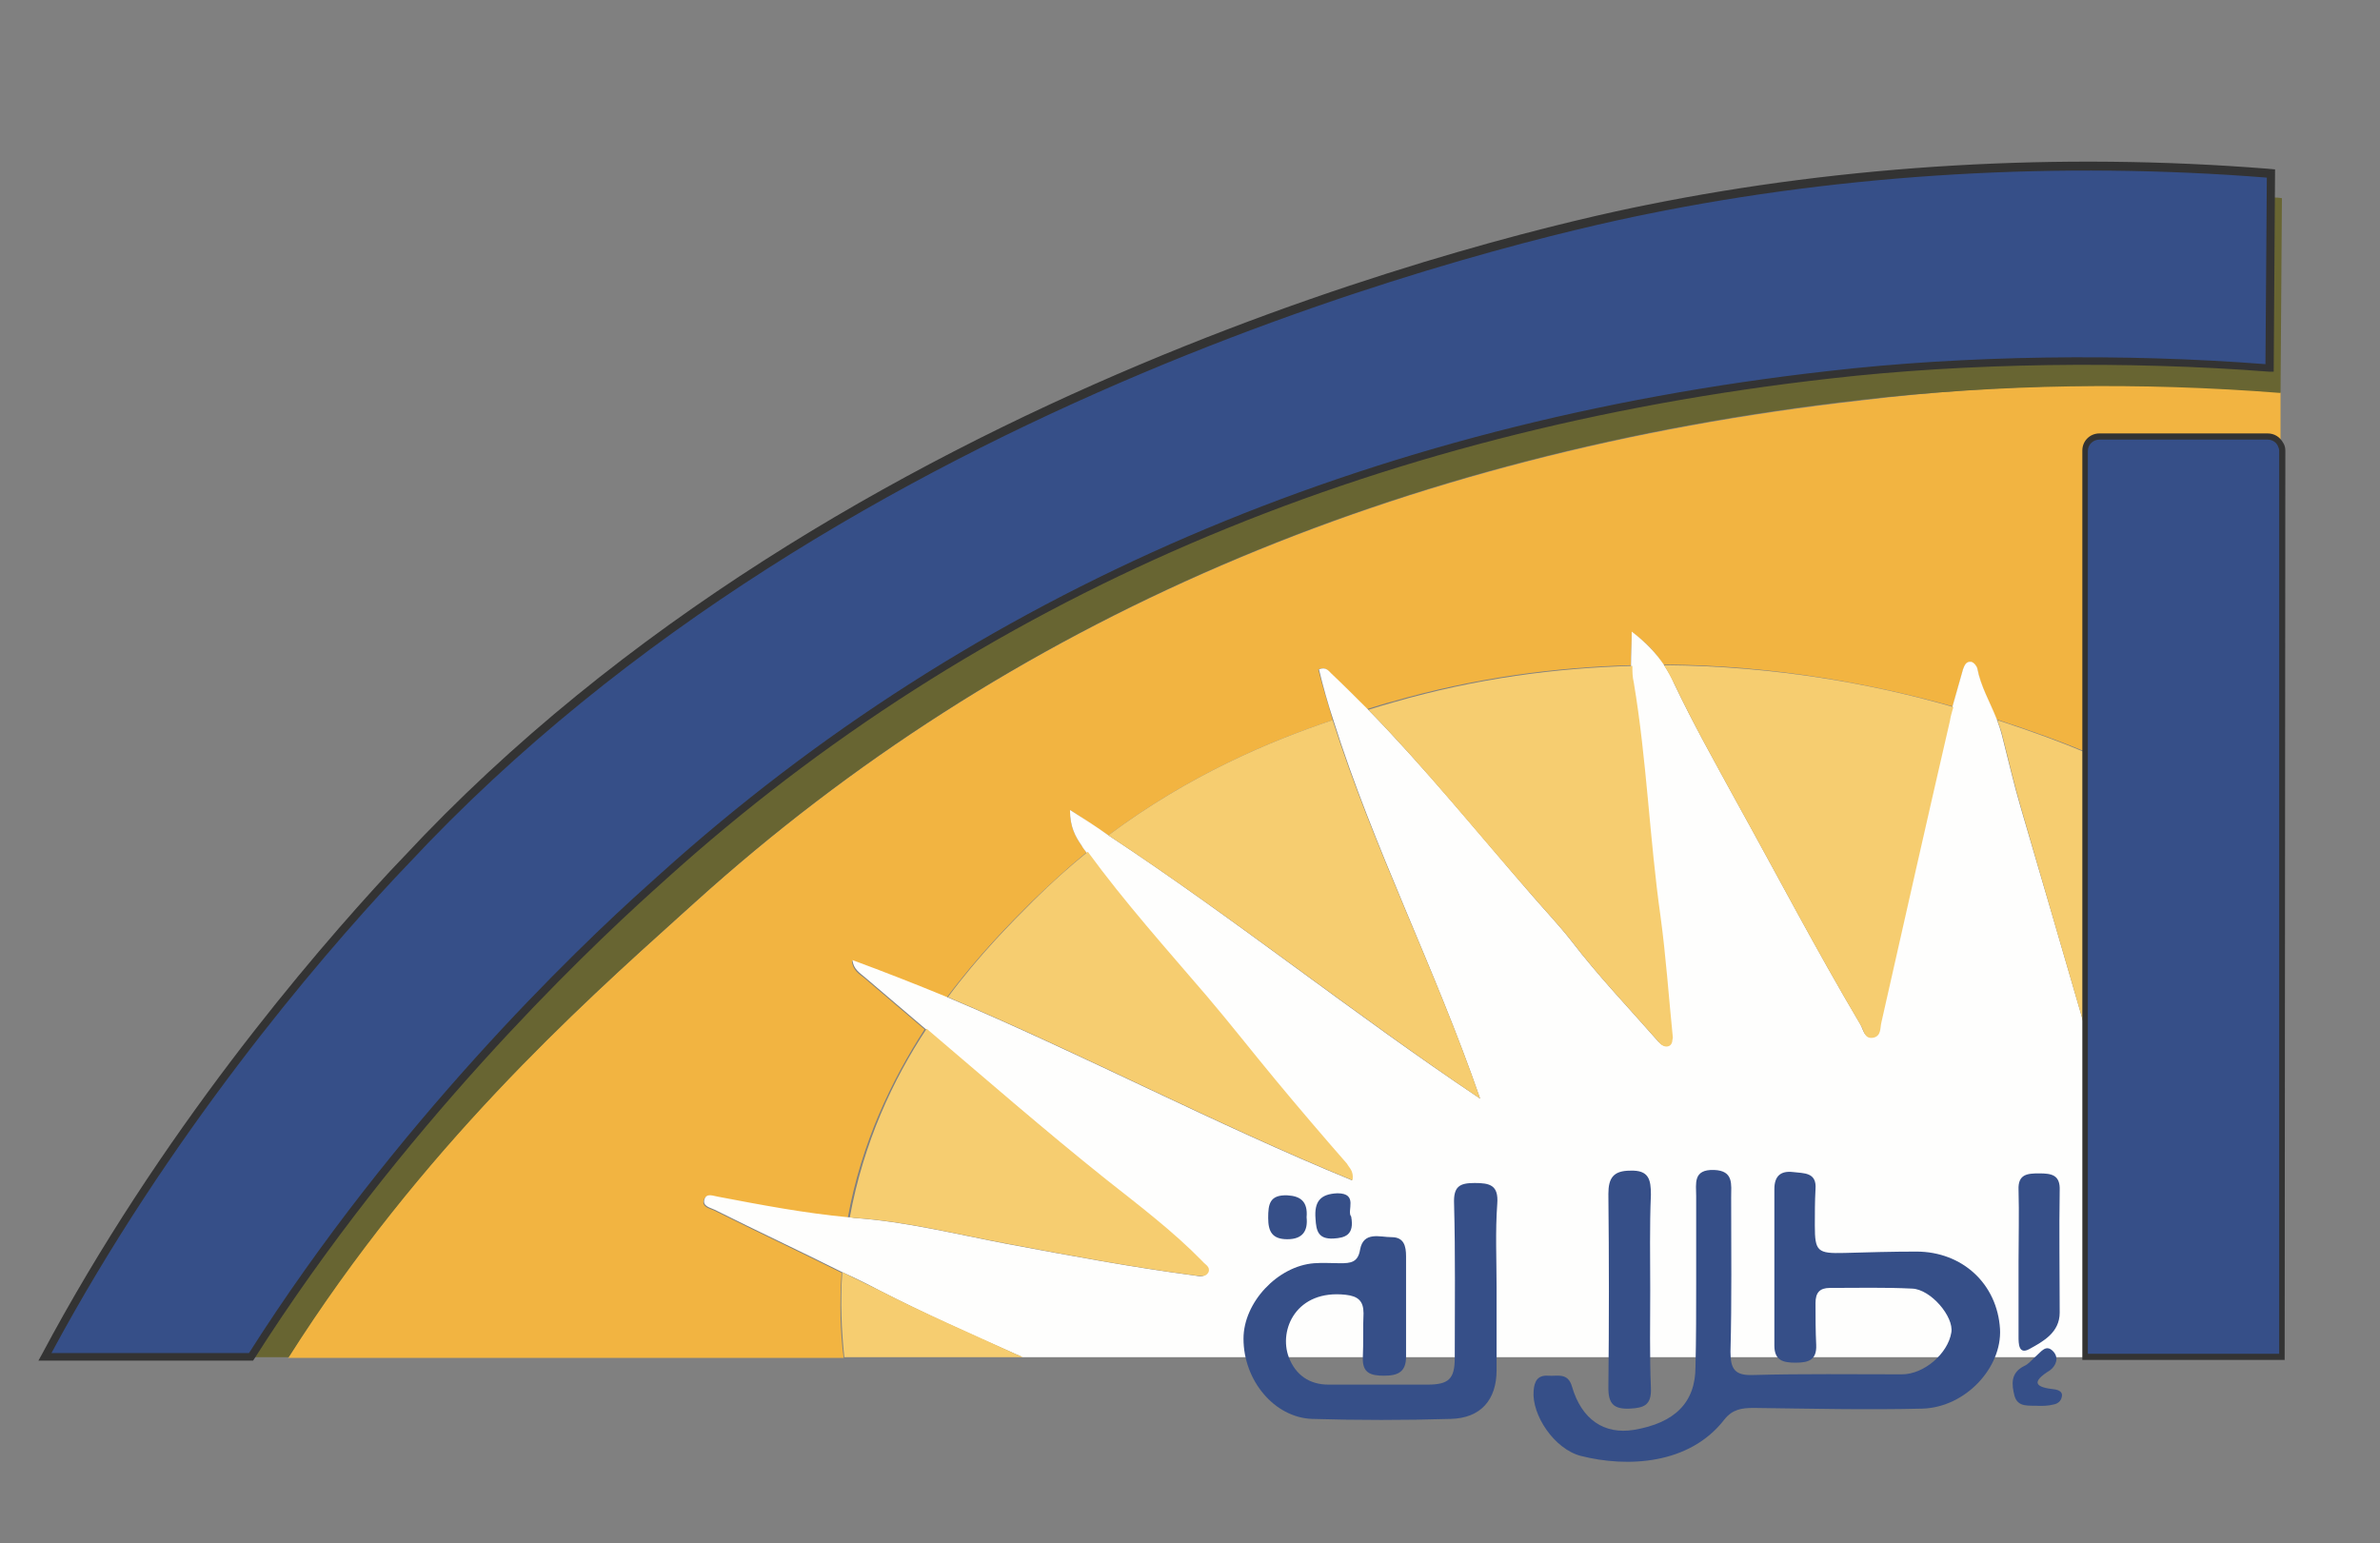
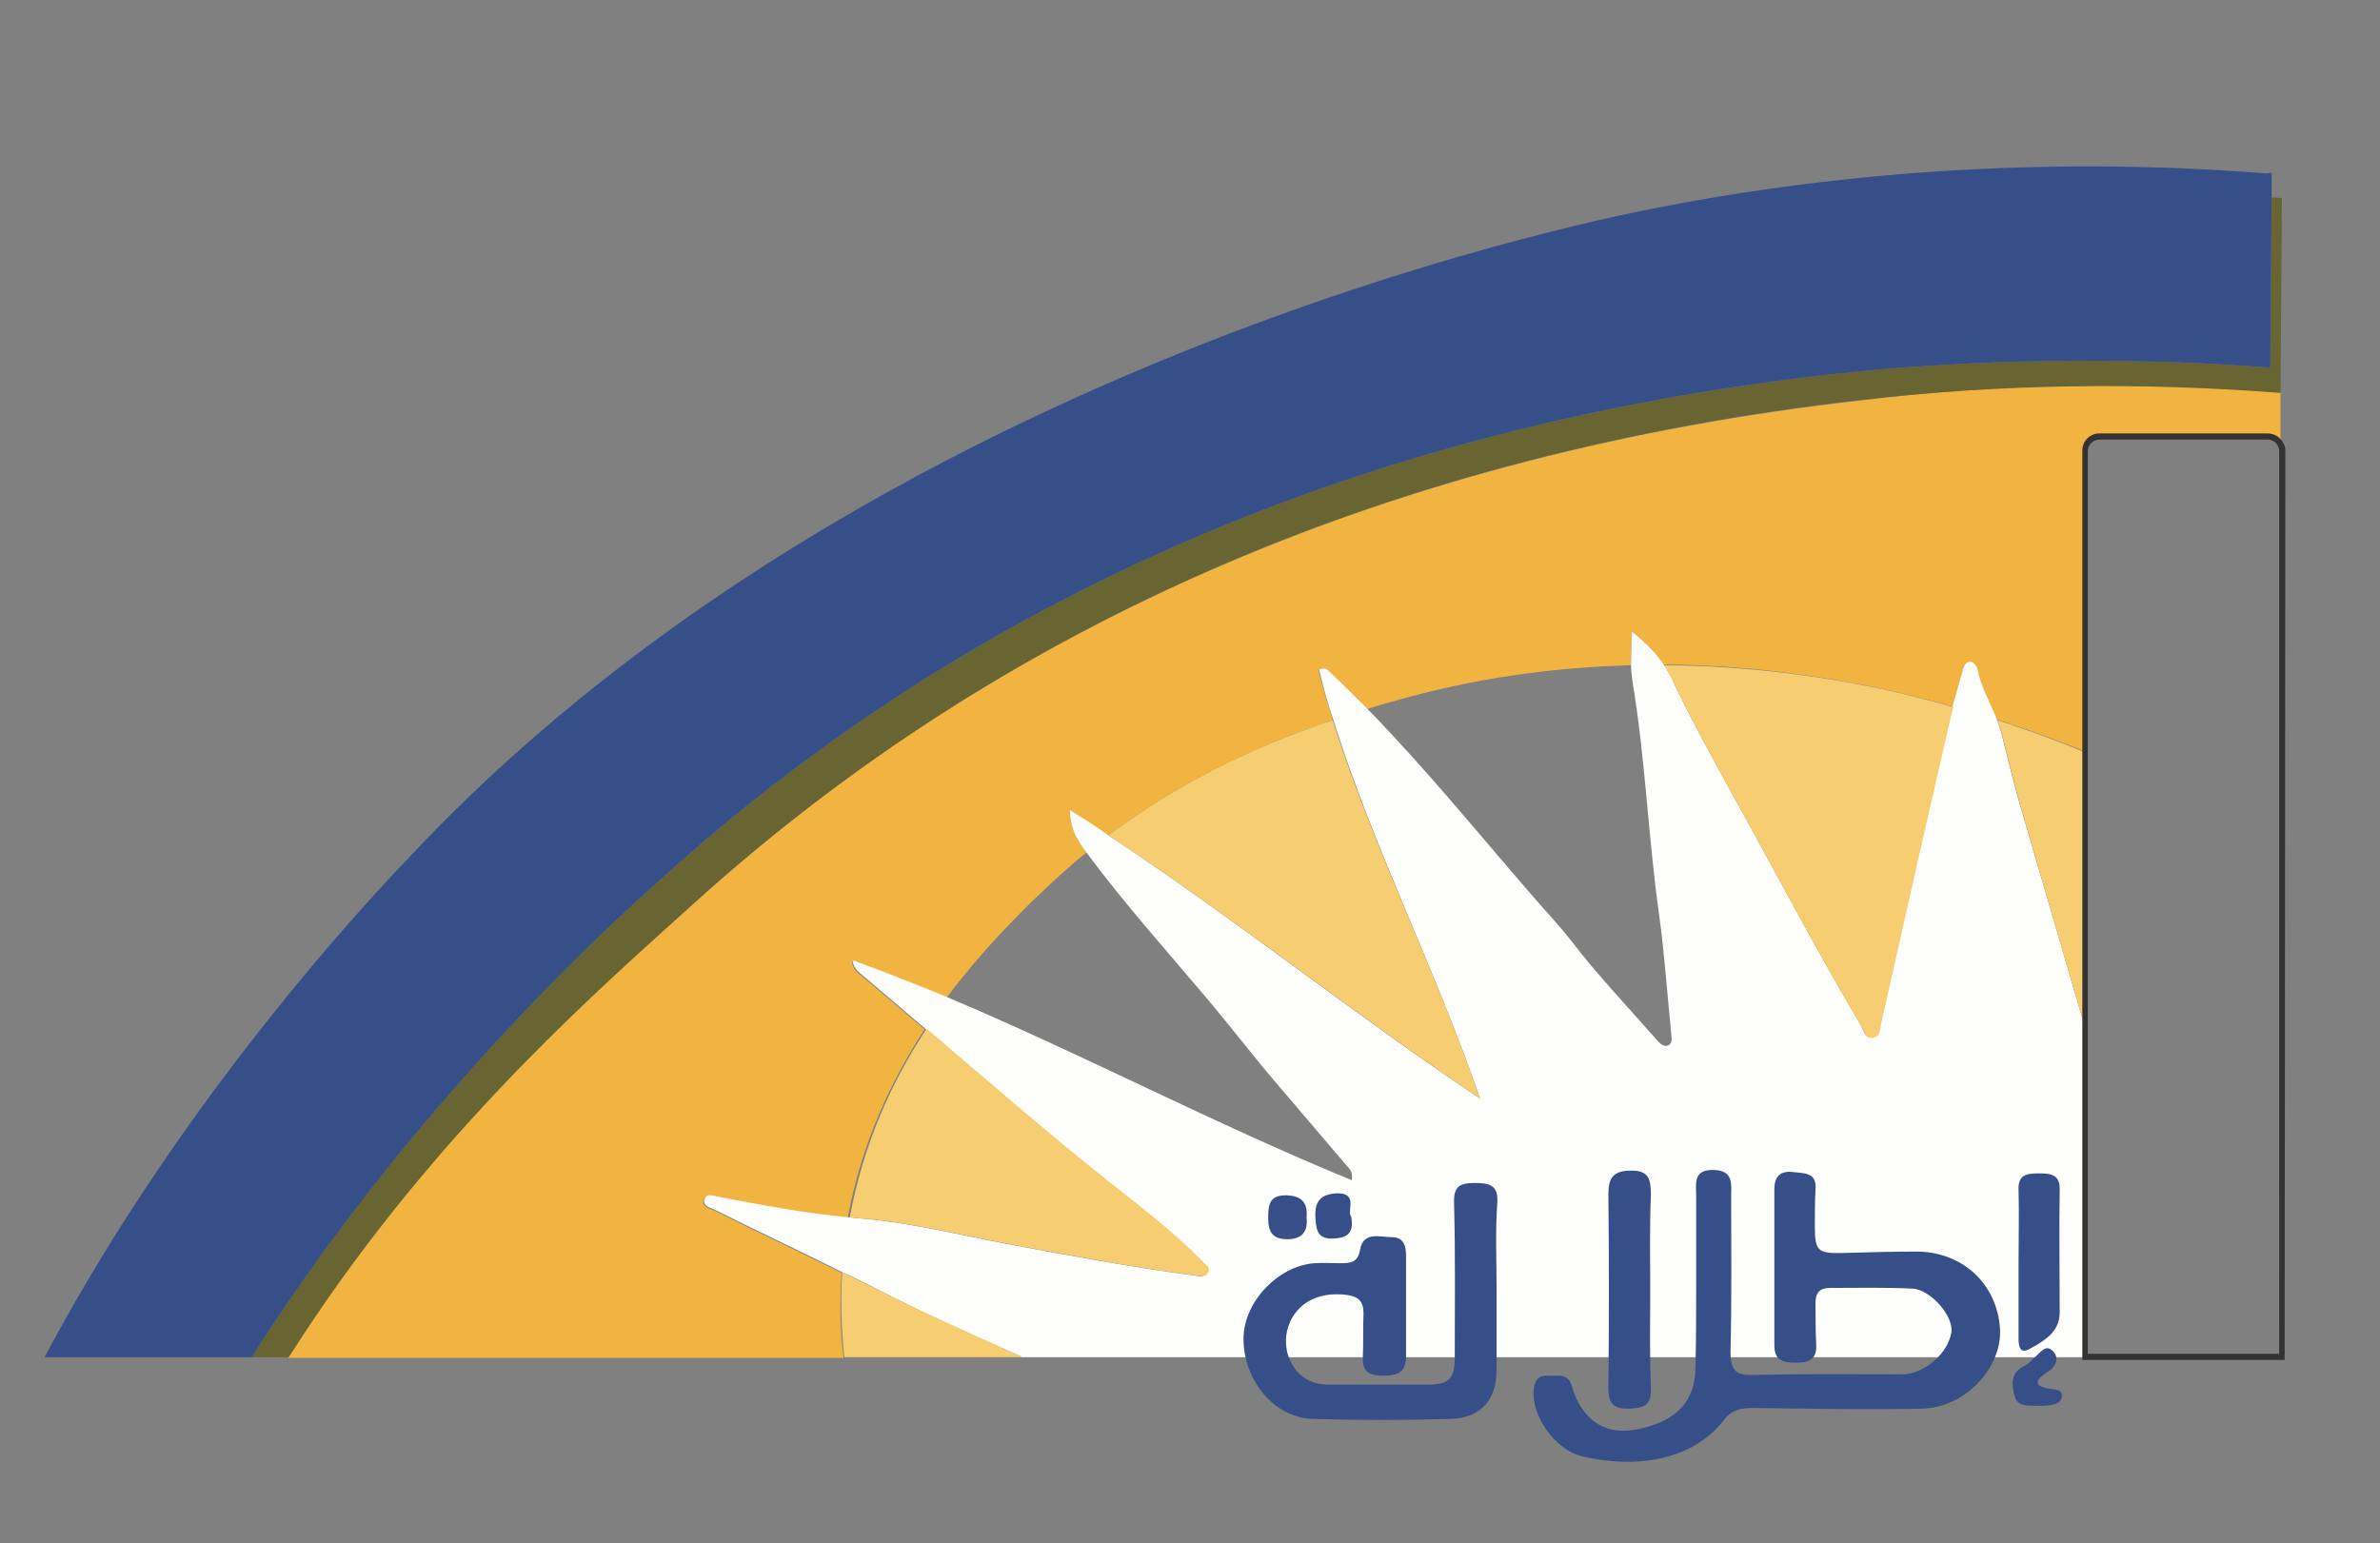
<svg xmlns="http://www.w3.org/2000/svg" version="1.1" id="Layer_1" x="0px" y="0px" viewBox="0 0 347 225" style="enable-background:new 0 0 347 225;" xml:space="preserve">
  <rect x="0" y="0" width="347" height="225" fill="#808080" stroke="none" />
  <style type="text/css">
	.st0{fill:#F2B441;}
	.st1{fill:#FEFEFD;}
	.st2{fill:#686532;}
	.st3{fill:#364F88;}
	.st4{fill:#333333;}
	.st5{fill:#F6CD70;}
</style>
  <g>
    <path class="st0" d="M332.5,57.2v7.5c-0.3-0.7-1-1.2-1.9-1.2h-24.5c-1.2,0-2.1,0.9-2.1,2.1v44c-3.3-1.4-7.7-3-12.9-4.7   c-1-2.4-2.3-4.7-2.8-7.3c-0.1-0.4-0.5-0.9-0.9-1c-0.7-0.2-1,0.5-1.2,1.1c-0.5,1.8-1,3.5-1.5,5.3c-11.4-3.2-25.9-6-42.2-6.1   c-1.1-1.7-2.5-3.3-4.6-4.7c0,1.8-0.1,3.3-0.1,4.8c-11,0.3-22.7,1.8-34.8,5.3c-1.2,0.3-2.4,0.7-3.7,1.1c-1.7-1.8-3.5-3.5-5.3-5.2   c-0.4-0.4-0.7-1-1.8-0.6c0.6,2.5,1.4,4.9,2.1,7.4c-9.2,3.1-20.9,8-32.7,16.8c-1.9-1.2-3.7-2.5-5.6-3.7c0,2.5,0.8,3.9,1.7,5.2   c0.2,0.3,0.5,0.7,0.7,1c-2.7,2.2-5.3,4.6-8,7.2c-3.1,3.1-7.7,7.7-12.4,14c-4.5-1.9-9.1-3.7-13.8-5.4c0.1,1.3,1,1.9,1.8,2.5   c2.9,2.5,5.9,5,8.8,7.5c-4.8,7.4-9.2,16.5-11.2,27.5c-6.5-0.5-12.7-1.8-19-3c-0.7-0.1-1.7-0.6-2,0.4s0.8,1.2,1.5,1.5   c6.2,3.1,12.4,6,18.6,9.1c-0.3,4.4-0.2,8.6,0.3,12.4H42c19.2-30.4,42.3-51.1,57.3-64.6l2-1.8c45.4-41,102.6-65.6,170-73.2   C291.6,55.9,312.1,55.6,332.5,57.2z" />
    <path class="st1" d="M304,149.9v48H149c-0.3-0.2-0.6-0.3-0.8-0.4c-6.8-3-13.5-6-20.1-9.4c-1.7-0.9-3.5-1.8-5.3-2.6   c-6.2-3.1-12.4-6-18.6-9.1c-0.6-0.3-1.8-0.5-1.5-1.5s1.3-0.5,2-0.4c6.3,1.2,12.6,2.4,19,3c0.2,0,0.5,0,0.8,0.1   c7.5,0.5,15,2.4,22.4,3.8c9.1,1.7,18.2,3.4,27.3,4.6c0.6,0.1,1.5,0.3,1.8-0.5c0.4-0.9-0.5-1.1-0.9-1.6c-4.3-4.4-9.3-8.1-14-11.9   c-8.9-7.2-17.5-14.6-26.2-22c-2.9-2.5-5.9-5-8.8-7.5c-0.7-0.6-1.7-1.2-1.8-2.5c4.6,1.7,9.2,3.5,13.8,5.4c19.9,8.4,39,18.5,59,26.7   c0.2-1.4-0.5-1.8-0.9-2.3c-3.5-4.1-6.9-8.1-10.4-12.2c-3.4-4-6.6-8.2-10-12.2c-5.9-7-12-13.8-17.4-21.1c-0.2-0.3-0.5-0.6-0.7-1   c-0.9-1.3-1.7-2.7-1.7-5.2c1.9,1.2,3.8,2.4,5.6,3.7c18.5,12.2,35.5,25.9,54.2,38.4c-6.6-19.1-15.6-36.7-21.4-55.2   c-0.8-2.4-1.5-4.9-2.1-7.4c1-0.4,1.4,0.2,1.8,0.6c1.8,1.7,3.6,3.5,5.3,5.2c8.5,8.7,16.1,18.1,24,27.2c1.9,2.2,3.9,4.3,5.7,6.6   c3.9,5.1,8.4,9.8,12.7,14.7c0.4,0.4,0.9,0.8,1.5,0.5c0.5-0.3,0.4-0.8,0.4-1.3c-0.6-5.9-1-11.8-1.8-17.7c-1.6-11.3-2-22.8-3.9-34.1   c-0.1-0.8-0.2-1.6-0.2-2.4c0-1.5,0.1-3,0.1-4.8c2,1.5,3.5,3.1,4.6,4.7c0.6,0.9,1.2,1.9,1.6,2.9c2.7,5.7,5.8,11.2,8.8,16.7   c6.1,11,11.9,22.1,18.3,32.9c0.5,0.8,0.5,2.1,1.9,1.8c1.1-0.2,0.9-1.3,1.1-2.2c3.3-14.7,6.6-29.4,10-44c0.2-0.7,0.3-1.3,0.5-2   c0.5-1.8,1-3.5,1.5-5.3c0.2-0.5,0.4-1.2,1.2-1.1c0.4,0.1,0.8,0.6,0.9,1c0.5,2.6,1.8,4.8,2.8,7.3c0.3,0.8,0.6,1.7,0.8,2.5   c0.9,3.5,1.7,7,2.7,10.4C297.8,128.6,300.9,139.2,304,149.9z" />
    <path class="st2" d="M332.7,28.9l-0.2,28.4c-20.4-1.6-40.9-1.3-61.1,1c-67.4,7.6-124.6,32.2-170,73.2l-2,1.8   c-15,13.5-38,34.2-57.3,64.6h-5.4c19.2-30.4,43.1-54.8,58.1-68.3l2-1.8c45.4-41,102.6-65.6,170-73.2c20.3-2.3,43.8-2.6,64.2-1   l0.2-24.8C331.7,28.8,332.2,28.8,332.7,28.9z" />
    <g>
      <path class="st3" d="M331.2,25.2v3.5L331,53.6c-20.4-1.6-44-1.3-64.2,1c-67.4,7.6-124.6,32.2-170,73.2l-2,1.8    c-15,13.5-38.8,37.9-58.1,68.3H6.5c16.2-30.5,37.4-56,50.7-70.3l1.9-2c63.7-68.5,161.9-91.2,181-95c29.3-5.9,60.4-7.7,90.5-5.3    C330.8,25.2,331,25.2,331.2,25.2z" />
-       <path class="st4" d="M36.9,198.4H5.6l0.5-0.9c17.2-32.3,39.2-58,50.8-70.5l1.9-2C122.5,56.5,220.9,33.7,240,29.9    c29.1-5.9,60.4-7.7,90.6-5.3l1.1,0.1l-0.2,29.5h-0.6c-20.7-1.6-44.1-1.3-64.1,1c-67.3,7.6-124.4,32.1-169.7,73l-2,1.8    c-10.3,9.3-36.7,34.6-58,68.1L36.9,198.4z M7.5,197.3h28.8c21.3-33.5,47.6-58.8,58-68.1l2-1.8c45.5-41,102.8-65.7,170.3-73.3    c19.9-2.3,43.1-2.6,63.7-1l0.2-27.2l0,0c-30.1-2.4-61.3-0.6-90.3,5.3C221.2,35,123.1,57.7,59.5,126l-1.9,2    C46.2,140.2,24.6,165.5,7.5,197.3z" />
    </g>
    <g>
      <path class="st3" d="M247.3,187c0-4.2,0-8.4,0-12.6c0-1.8-0.5-3.9,2.6-3.8c2.9,0.1,2.5,2.1,2.5,4c0,7.5,0.1,15-0.1,22.5    c0,2.5,0.6,3.5,3.3,3.4c7.2-0.2,14.5-0.1,21.7-0.1c3.2,0,6.7-3,7.2-6.1c0.4-2.3-3-6.3-5.7-6.4c-4-0.2-8-0.1-12-0.1    c-1.5,0-2.1,0.7-2.1,2.2c0,2,0,4.1,0.1,6.1c0.1,2.2-1.1,2.6-3,2.6c-1.8,0-3.1-0.3-3.1-2.5c0-7.6,0-15.2,0-22.8    c0-1.9,0.9-2.7,2.7-2.5c1.6,0.2,3.5,0,3.3,2.5c-0.1,1.8-0.1,3.5-0.1,5.3c0,3.8,0.4,4.1,4.3,4c3.5-0.1,7-0.2,10.5-0.2    c6.7,0,11.8,4.7,12.2,11.3c0.3,5.6-5,11.4-11.3,11.6c-8.2,0.2-16.4,0-24.6-0.1c-1.8,0-3.1,0.2-4.3,1.7c-5.1,6.6-14.2,7-20.9,5.3    c-3.9-1-7.2-6-6.9-9.5c0.1-1.4,0.6-2.3,2.1-2.2c1.4,0.1,2.9-0.5,3.5,1.6c1.4,4.8,4.7,7,9,6.3c6-1,9-4,9-9.2    C247.3,195.2,247.3,191.1,247.3,187z" />
-       <path class="st3" d="M218.2,187.8c0,4,0,8,0,12c0,4.3-2.3,7-6.7,7.1c-6.7,0.2-13.5,0.2-20.2,0c-5.5-0.2-10-5.6-10-11.7    c0-5.3,5-10.6,10.3-11c1.3-0.1,2.5,0,3.8,0c1.5,0,2.6-0.1,2.9-2c0.5-2.7,2.9-1.8,4.6-1.8c1.8,0,2.1,1.3,2.1,2.8    c0,4.9,0,9.7,0,14.6c0,2.2-1.1,2.8-3.2,2.8c-2,0-3.2-0.4-3.1-2.7c0.1-2.1,0-4.3,0.1-6.4c0-1.8-0.8-2.5-2.6-2.7    c-7.2-0.8-9.8,5.1-8.3,9.1c1,2.6,3,4,5.8,4c4.8,0,9.6,0,14.4,0c3.1,0,4-0.8,4-3.9c0-7.5,0.1-15-0.1-22.5c-0.1-2.5,0.8-3,3-3    s3.5,0.3,3.3,3C218,179.6,218.2,183.7,218.2,187.8L218.2,187.8z" />
+       <path class="st3" d="M218.2,187.8c0,4,0,8,0,12c0,4.3-2.3,7-6.7,7.1c-6.7,0.2-13.5,0.2-20.2,0c-5.5-0.2-10-5.6-10-11.7    c0-5.3,5-10.6,10.3-11c1.3-0.1,2.5,0,3.8,0c1.5,0,2.6-0.1,2.9-2c0.5-2.7,2.9-1.8,4.6-1.8c1.8,0,2.1,1.3,2.1,2.8    c0,4.9,0,9.7,0,14.6c0,2.2-1.1,2.8-3.2,2.8c-2,0-3.2-0.4-3.1-2.7c0.1-2.1,0-4.3,0.1-6.4c0-1.8-0.8-2.5-2.6-2.7    c-7.2-0.8-9.8,5.1-8.3,9.1c1,2.6,3,4,5.8,4c4.8,0,9.6,0,14.4,0c3.1,0,4-0.8,4-3.9c0-7.5,0.1-15-0.1-22.5c-0.1-2.5,0.8-3,3-3    s3.5,0.3,3.3,3C218,179.6,218.2,183.7,218.2,187.8z" />
      <path class="st3" d="M240.6,188.1c0,4.8-0.1,9.5,0.1,14.3c0.1,2.5-1,2.9-3.1,3c-2.3,0.1-3.1-0.7-3.1-3c0.1-9.4,0.1-18.9,0-28.3    c0-2.3,0.7-3.4,3.2-3.4c2.7-0.1,3,1.3,3,3.5C240.5,178.8,240.6,183.5,240.6,188.1L240.6,188.1z" />
      <path class="st3" d="M294.3,184c0-3.5,0.1-7,0-10.5c-0.1-2.3,1.3-2.4,3-2.4c1.8,0,3.1,0.2,3,2.5c-0.1,5.9,0,11.9,0,17.8    c0,2.9-2.4,4.2-4.4,5.3c-1.6,0.9-1.6-0.8-1.6-1.8C294.3,191.2,294.3,187.6,294.3,184z" />
      <path class="st3" d="M197,177.4c0.5,2.7-0.9,3.1-2.6,3.2c-2.2,0.1-2.5-1.1-2.6-2.9c-0.2-2.5,0.7-3.6,3.2-3.7    C198.1,174,196.3,176.6,197,177.4z" />
      <path class="st3" d="M190.5,177.5c0.2,1.9-0.5,3.2-2.8,3.2c-2.2,0-2.8-1.1-2.8-3.1s0.2-3.4,2.8-3.3    C189.6,174.4,190.7,175.2,190.5,177.5z" />
      <path class="st3" d="M297.4,205c-1.6-0.1-3.2,0.3-3.7-1.5c-0.4-1.6-0.6-3.3,1.4-4.3c0.7-0.3,1.2-1,1.8-1.5    c0.7-0.6,1.4-1.7,2.4-0.7s0.4,2.2-0.4,2.8c-2.9,1.8-2.1,2.5,0.7,2.8c0.6,0.1,1.2,0.4,1,1.1c-0.1,0.6-0.6,1-1.2,1.1    C298.6,205,297.9,205,297.4,205z" />
    </g>
    <g>
      <path class="st5" d="M149.1,197.9h-26c-0.4-3.8-0.6-8-0.3-12.4c1.8,0.9,3.5,1.7,5.3,2.6c6.6,3.4,13.4,6.3,20.1,9.4    C148.5,197.6,148.8,197.7,149.1,197.9z" />
      <path class="st5" d="M176.2,185.5c-0.4,0.8-1.2,0.5-1.8,0.5c-9.2-1.2-18.2-2.9-27.3-4.6c-7.5-1.4-14.9-3.3-22.4-3.8    c-0.2,0-0.5,0-0.8-0.1c2-10.9,6.3-20.1,11.2-27.5c8.7,7.4,17.3,14.9,26.2,22c4.8,3.8,9.7,7.5,14,11.9    C175.7,184.4,176.5,184.7,176.2,185.5z" />
-       <path class="st5" d="M197.2,172.1c-20-8.2-39.1-18.3-59-26.7c4.6-6.2,9.3-10.9,12.4-14c2.6-2.6,5.3-5,8-7.2    c5.4,7.4,11.5,14.2,17.4,21.1c3.4,4,6.6,8.1,10,12.2c3.4,4.1,6.9,8.2,10.4,12.2C196.7,170.3,197.4,170.7,197.2,172.1z" />
      <path class="st5" d="M215.8,160.2c-18.7-12.6-35.7-26.2-54.2-38.4c11.8-8.8,23.5-13.7,32.7-16.8    C200.2,123.6,209.2,141.1,215.8,160.2z" />
-       <path class="st5" d="M243.4,152.5c-0.6,0.3-1.2-0.1-1.5-0.5c-4.3-4.9-8.8-9.6-12.7-14.7c-1.8-2.3-3.8-4.4-5.7-6.6    c-8-9.1-15.6-18.6-24-27.2c1.3-0.4,2.6-0.8,3.7-1.1c12.1-3.5,23.8-5,34.8-5.3c0,0.8,0,1.6,0.2,2.4c1.9,11.3,2.3,22.8,3.9,34.1    c0.8,5.9,1.2,11.8,1.8,17.7C243.8,151.6,243.9,152.2,243.4,152.5z" />
      <path class="st5" d="M284.8,103.1c-0.2,0.7-0.4,1.3-0.5,2c-3.4,14.7-6.7,29.4-10,44c-0.2,0.8,0,1.9-1.1,2.2    c-1.4,0.3-1.4-1-1.9-1.8c-6.4-10.8-12.2-21.9-18.3-32.9c-3-5.5-6.1-11-8.8-16.7c-0.5-1-1-2-1.6-2.9    C258.9,97.1,273.4,99.8,284.8,103.1z" />
      <path class="st5" d="M304,109.7v40.2c-3.1-10.7-6.2-21.3-9.3-32c-1-3.4-1.8-6.9-2.7-10.4c-0.2-0.9-0.5-1.7-0.8-2.5    C296.4,106.7,300.7,108.3,304,109.7z" />
    </g>
  </g>
  <g>
-     <path class="st3" d="M332.7,65.7v132.2H304V65.7c0-1.2,0.9-2.1,2.1-2.1h24.5c0.8,0,1.5,0.5,1.9,1.2C332.6,65,332.7,65.3,332.7,65.7   z" />
    <path class="st4" d="M333.1,198.3h-29.5V65.7c0-1.4,1.1-2.5,2.5-2.5h24.5c1,0,1.8,0.5,2.3,1.4c0.2,0.3,0.3,0.7,0.3,1.1L333.1,198.3   L333.1,198.3z M304.5,197.4h27.8V65.7c0-0.2-0.1-0.5-0.2-0.7c-0.3-0.6-0.9-0.9-1.5-0.9h-24.5c-0.9,0-1.7,0.7-1.7,1.7v131.6H304.5z" />
  </g>
</svg>